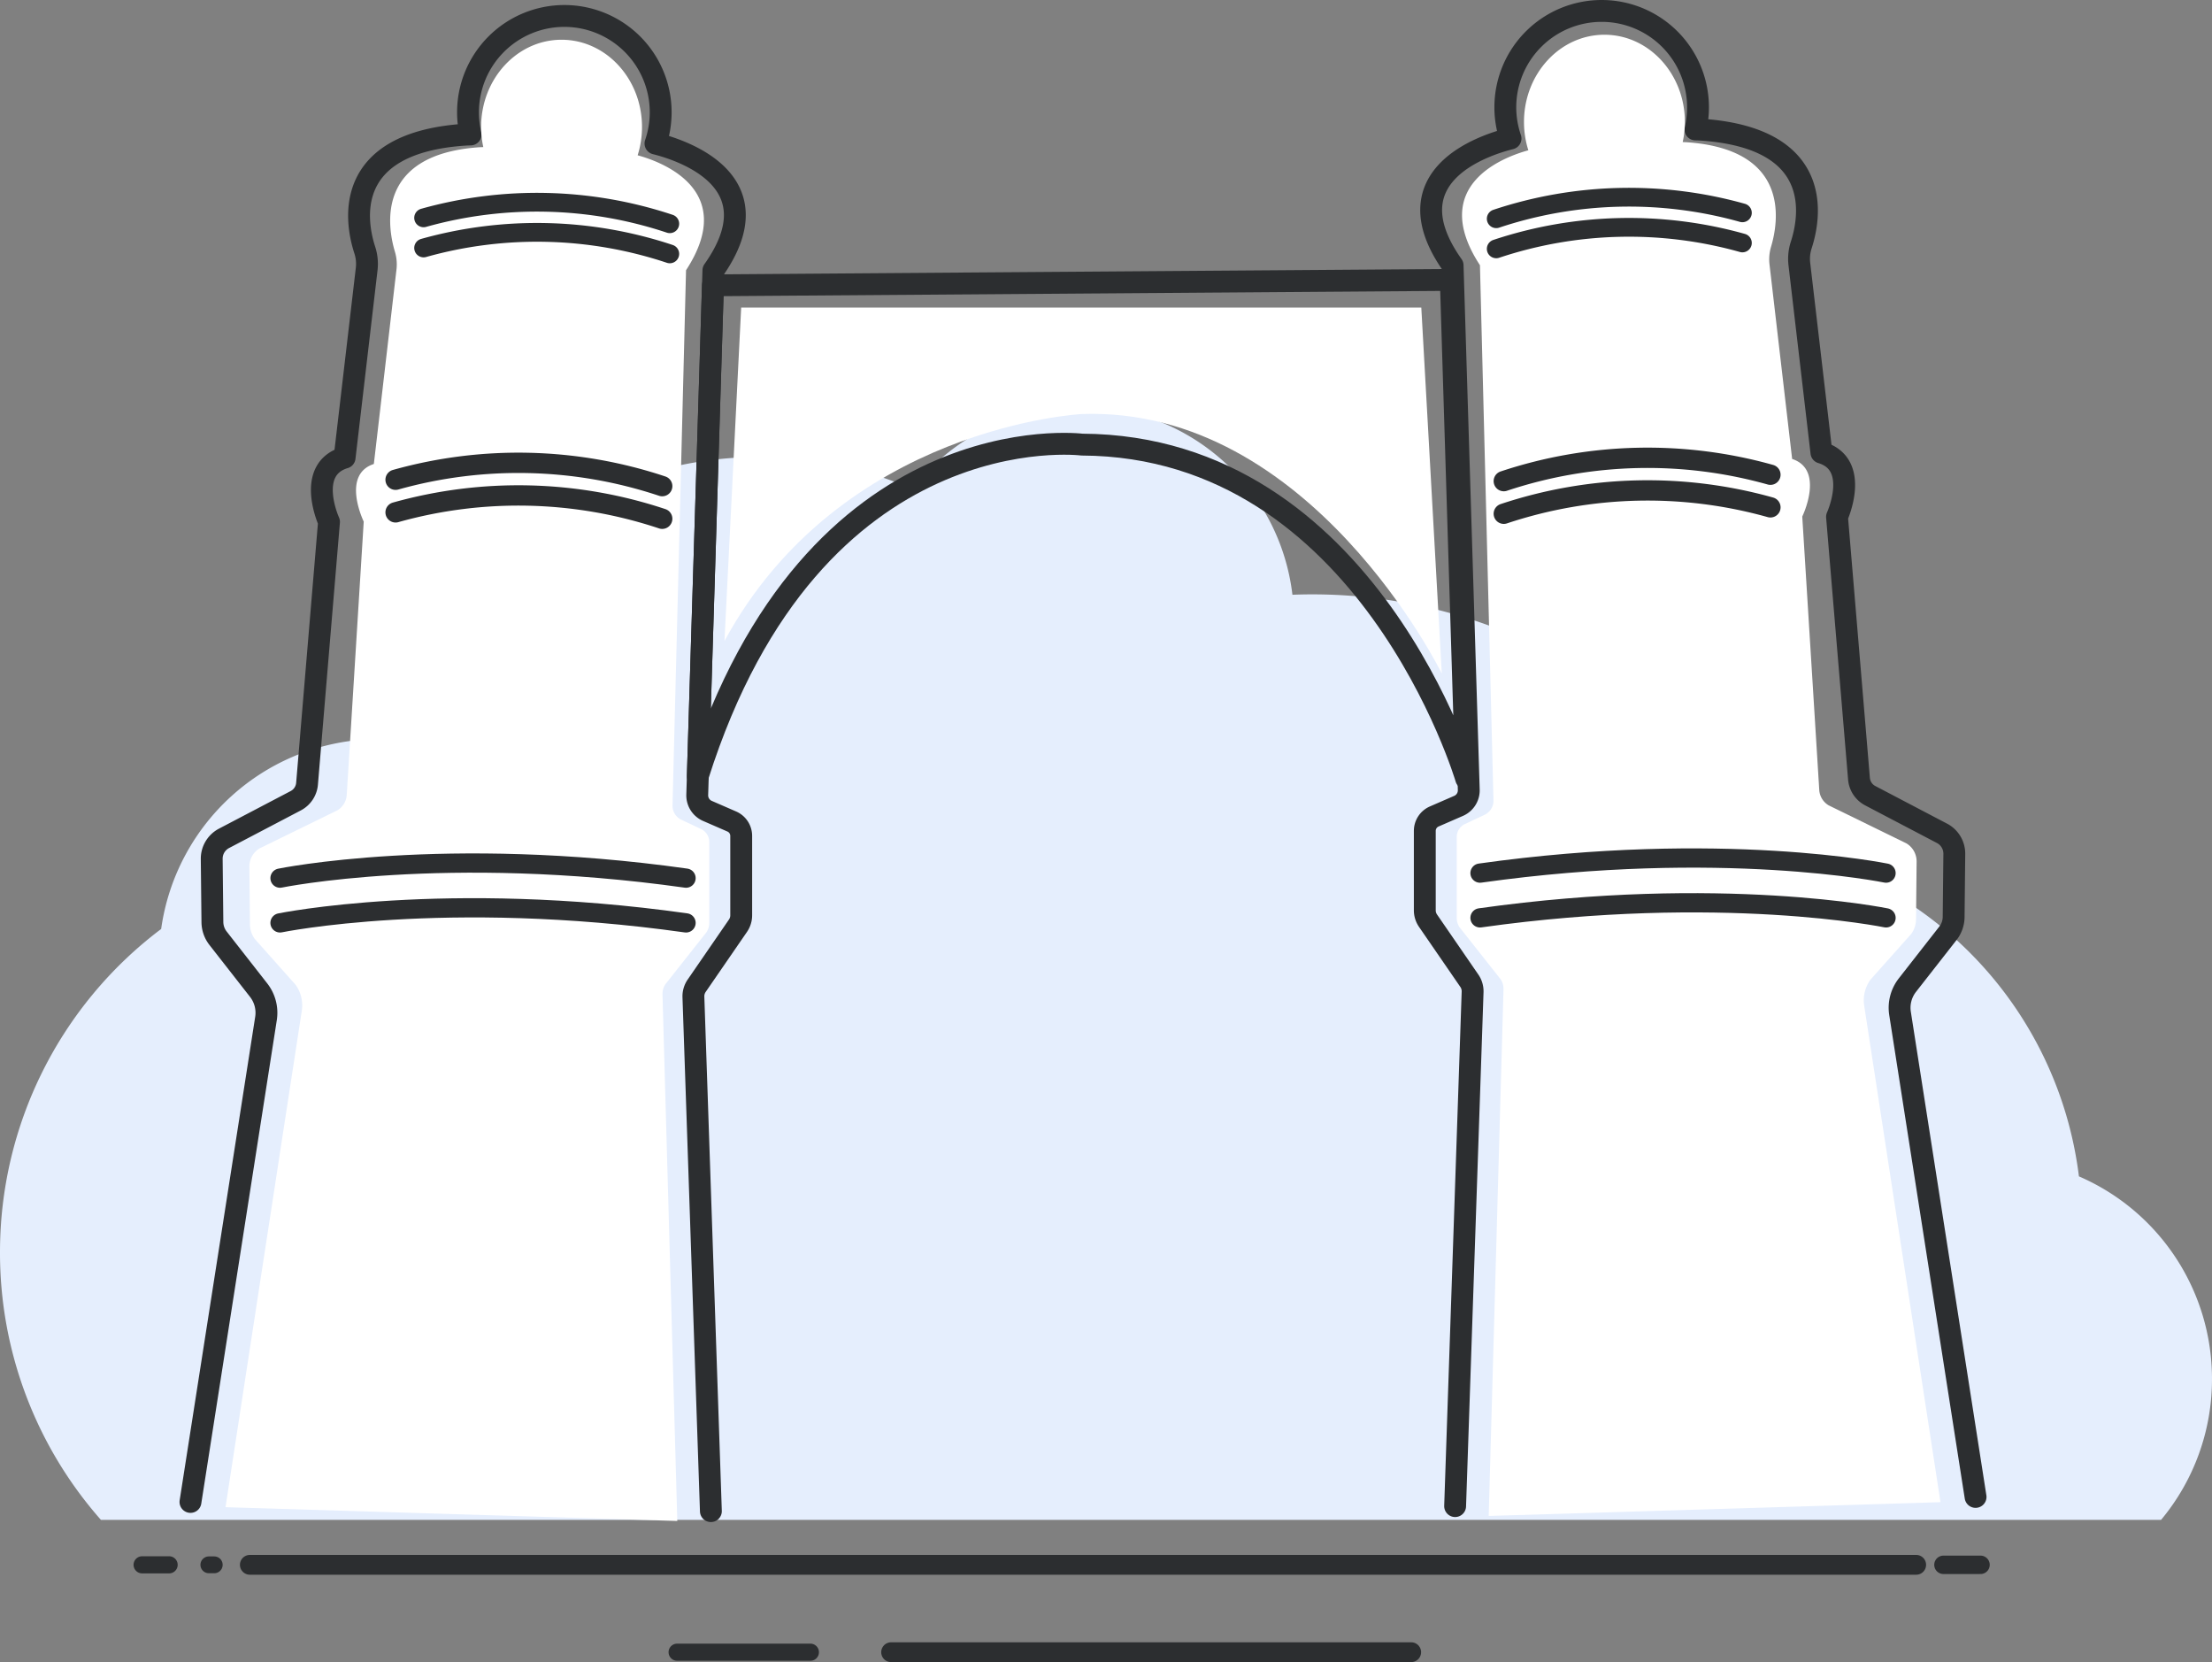
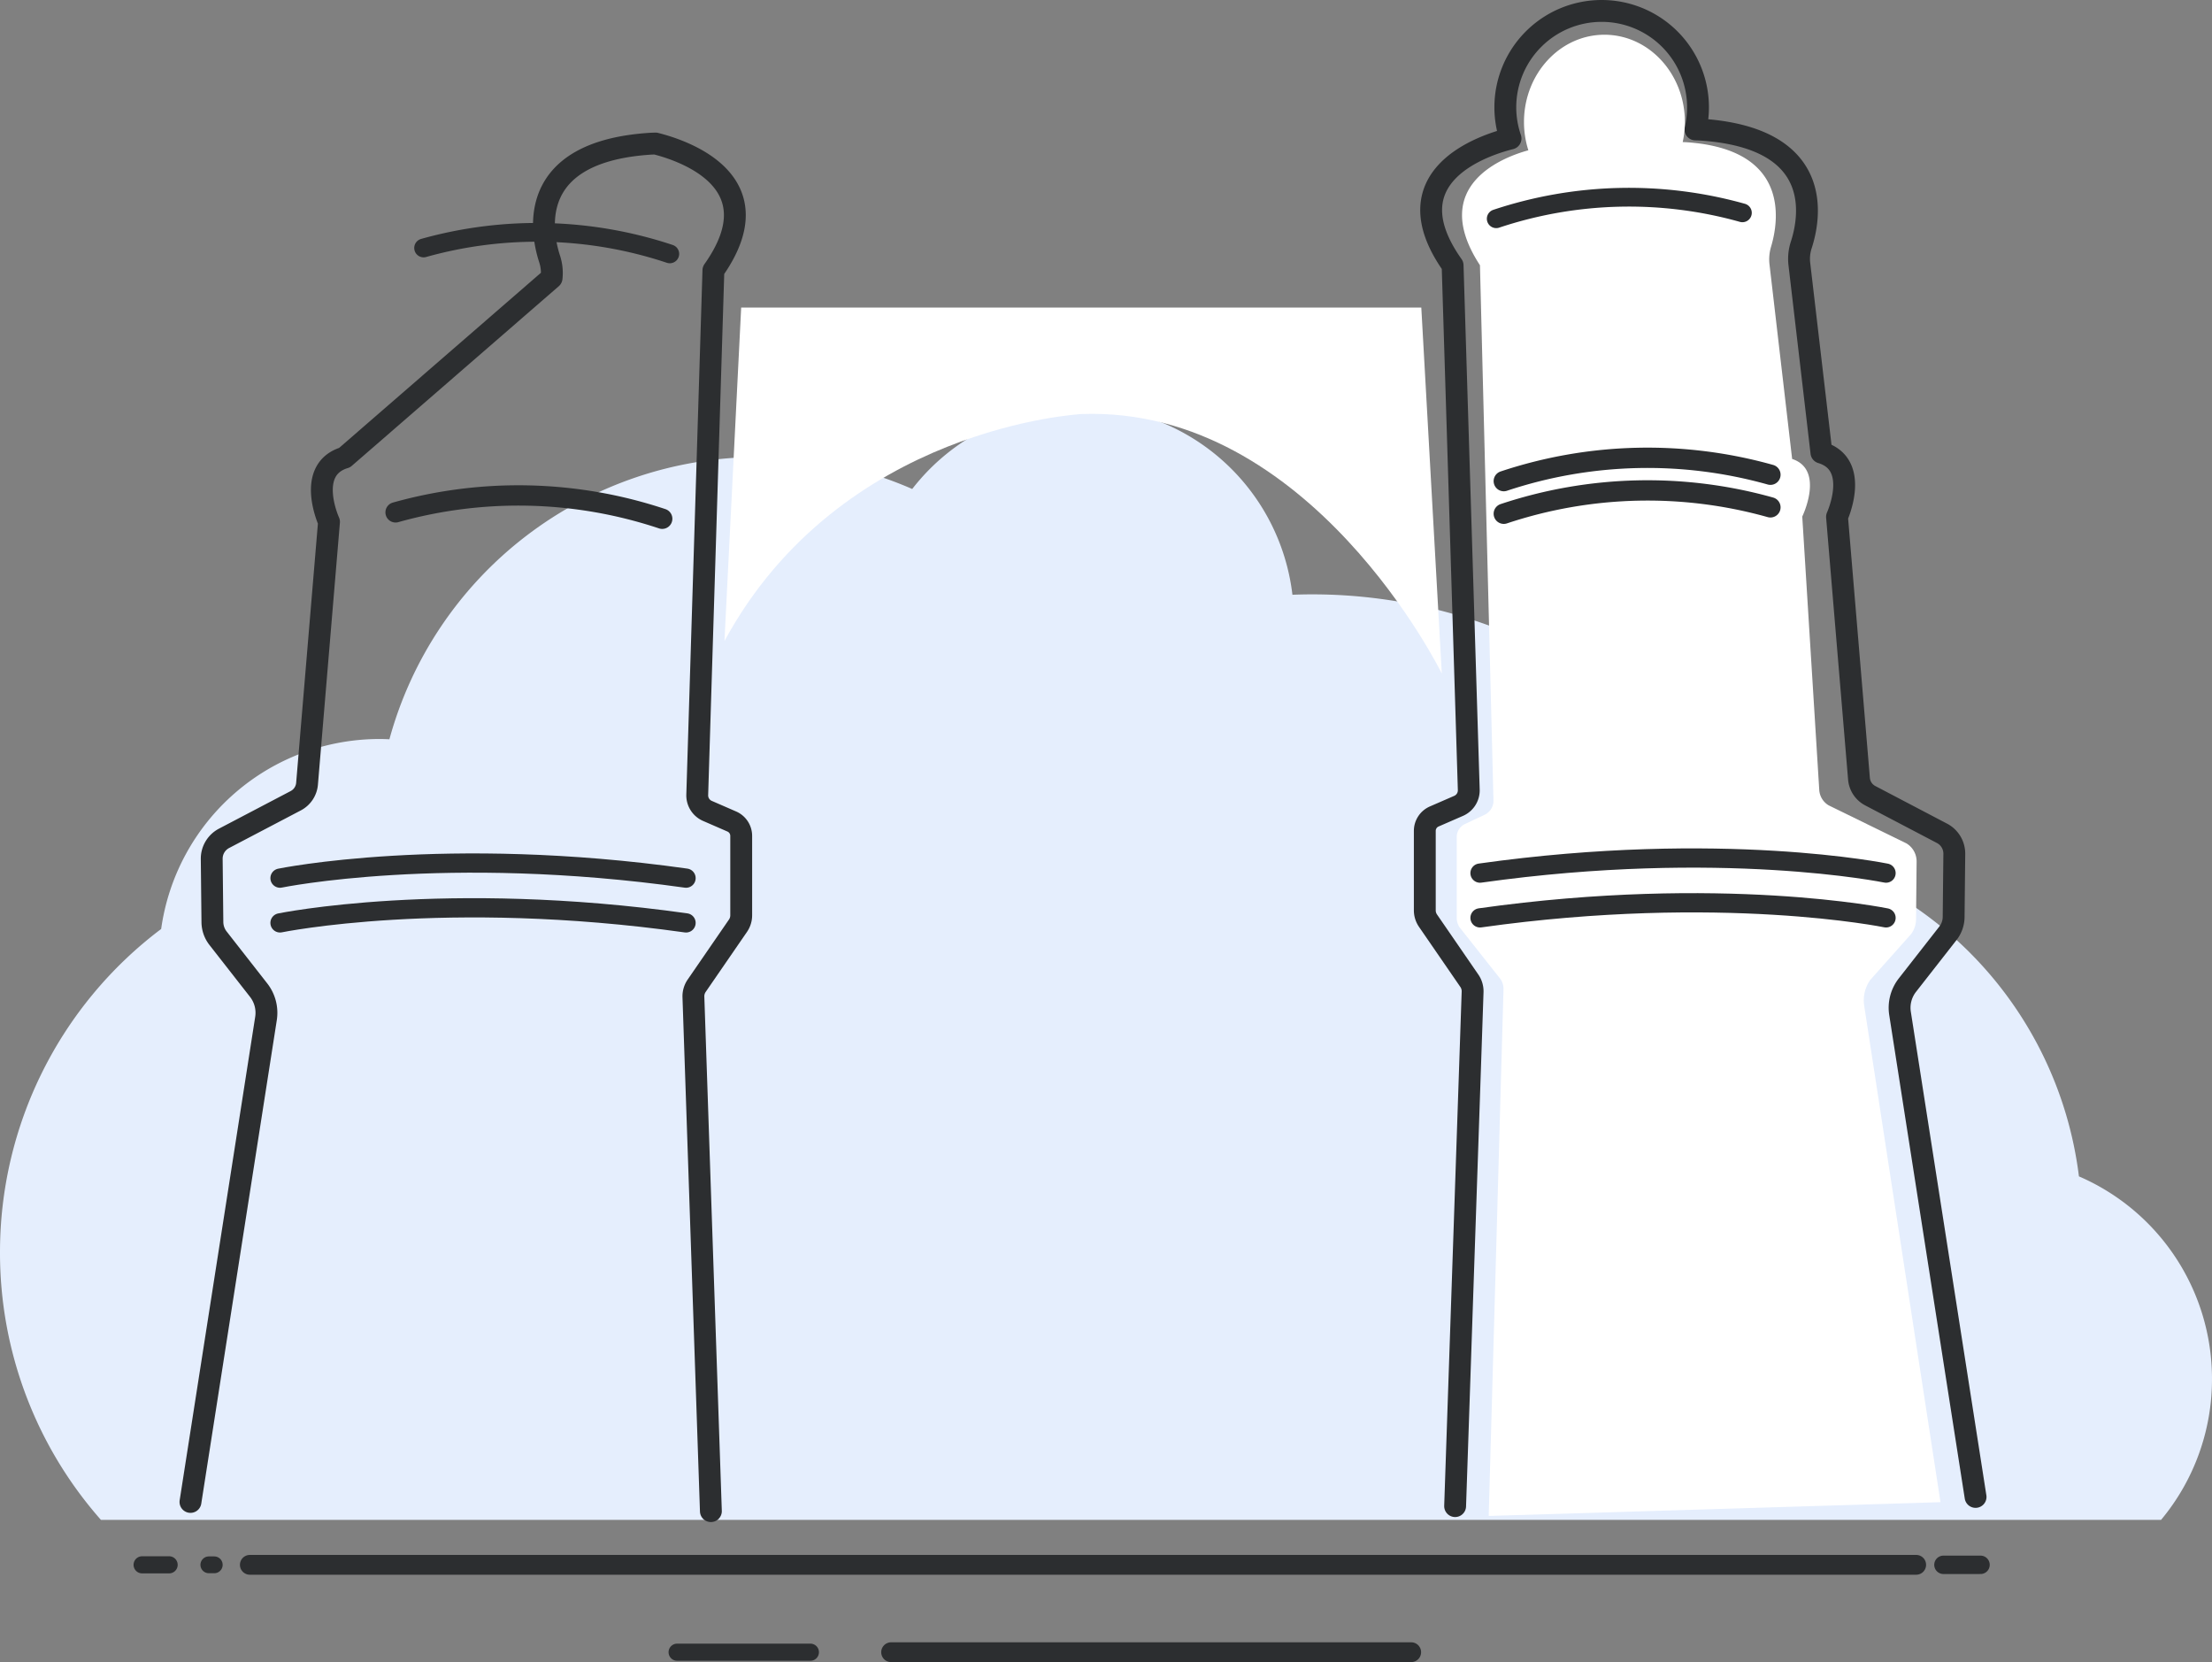
<svg xmlns="http://www.w3.org/2000/svg" preserveAspectRatio="xMidYMid meet" data-bbox="0 1 202.431 150.17" viewBox="0 0 202.432 152.077" height="152.077" width="202.432" data-type="ugc" role="img">
  <rect x="0" y="0" width="202.432" height="152.077" fill="#808080" stroke="none" />
  <g>
    <g>
      <path stroke-width="1.685" stroke-linejoin="round" stroke-linecap="round" stroke="#2c2e30" fill="#e5eefd" d="M177.854 143.175h3.395" />
      <path stroke-width="1.813" stroke-linejoin="round" stroke-linecap="round" stroke="#2c2e30" fill="#e5eefd" d="M22.864 143.175H175.36" />
      <path stroke-width="1.538" stroke-linejoin="round" stroke-linecap="round" stroke="#2c2e30" fill="#e5eefd" d="M19.112 143.175h.496" />
      <path fill="#e5eefd" stroke-linejoin="round" stroke-linecap="round" stroke="#2c2e30" stroke-width="1.568" d="M13.006 143.175h2.471" />
      <path stroke-width="1.813" stroke-linejoin="round" stroke-linecap="round" stroke="#2c2e30" fill="#e5eefd" d="M81.55 151.17h47.596" />
      <path stroke-width="1.568" stroke-linejoin="round" stroke-linecap="round" stroke="#2c2e30" fill="#e5eefd" d="M61.967 151.17h12.196" />
    </g>
    <path fill="#e5eefd" d="M190.254 107.634a35.065 35.065 0 0 0-29.679-30.385 47.265 47.265 0 0 0-40.506-22.867c-.6 0-1.191.012-1.784.036h-.008a19.516 19.516 0 0 0-19.378-17.233 19.476 19.476 0 0 0-15.416 7.556 34.935 34.935 0 0 0-14.023-2.925A35.07 35.07 0 0 0 35.637 67.64c-.3-.014-.6-.024-.908-.024a20.177 20.177 0 0 0-19.98 17.381l-.01.008A36.994 36.994 0 0 0 0 114.583a36.913 36.913 0 0 0 9.237 24.48h188.534a20.091 20.091 0 0 0 4.66-12.9 20.181 20.181 0 0 0-12.177-18.529z" />
    <path fill="#93b9f4" d="M159.833 52.809c-.034.5-.06 1-.083 1.493" />
-     <path stroke-width="2" stroke-linejoin="round" stroke-linecap="round" stroke="#2c2e30" fill="none" d="M65.243 26.104l67.528-.493 1.407 45.63s-8.963-30.436-35.16-30.561c0 0-24.58-3.083-35.16 30.33z" />
-     <path stroke-width="2" stroke-linejoin="round" stroke-linecap="round" stroke="#2c2e30" fill="none" d="M65.057 138.262l-1.6-47.05a1.7 1.7 0 0 1 .3-1.02l3.78-5.493a1.67 1.67 0 0 0 .295-.946v-7.271a1.437 1.437 0 0 0-.864-1.318l-2.228-.969a1.551 1.551 0 0 1-.932-1.47l1.479-47.985c5.776-8.16-2.792-10.979-5.3-11.608a8.793 8.793 0 0 0 .476-2.855 8.816 8.816 0 0 0-8.816-8.817 8.817 8.817 0 0 0-8.817 8.817 8.821 8.821 0 0 0 .237 2.025l-.363.012c-11.545.7-10.121 8.1-9.326 10.55a4.093 4.093 0 0 1 .18 1.743L31.537 41.87c-3.611 1.092-1.428 5.878-1.428 5.878l-2.01 23.961a1.939 1.939 0 0 1-1.031 1.554l-6.57 3.444a2.1 2.1 0 0 0-1.122 1.878l.062 5.782a2.443 2.443 0 0 0 .519 1.481l3.712 4.746a3.368 3.368 0 0 1 .674 2.594l-6.912 44.233" />
-     <path fill="#ffffff" d="M61.983 139.163l-1.354-48.164a1.63 1.63 0 0 1 .249-.924l3.784-4.788a1.605 1.605 0 0 0 .246-.858v-7.368a1.309 1.309 0 0 0-.722-1.193l-1.86-.877a1.416 1.416 0 0 1-.778-1.332l1.235-48.934c4.824-7.391-2.331-9.946-4.429-10.516a8.585 8.585 0 0 0 .4-2.587c0-4.411-3.3-7.986-7.363-7.986s-7.363 3.576-7.363 7.986a8.683 8.683 0 0 0 .2 1.835l-.3.011c-9.642.633-8.453 7.339-7.789 9.556a4 4 0 0 1 .151 1.579l-2.077 17.849c-3.016.989-.926 5.271-.926 5.271l-1.556 25.014a1.77 1.77 0 0 1-.861 1.408l-7.111 3.477a1.926 1.926 0 0 0-.937 1.7l.051 5.237a2.345 2.345 0 0 0 .434 1.342l3.751 4.211a3.248 3.248 0 0 1 .564 2.35l-6.984 45.44" />
+     <path stroke-width="2" stroke-linejoin="round" stroke-linecap="round" stroke="#2c2e30" fill="none" d="M65.057 138.262l-1.6-47.05a1.7 1.7 0 0 1 .3-1.02l3.78-5.493a1.67 1.67 0 0 0 .295-.946v-7.271a1.437 1.437 0 0 0-.864-1.318l-2.228-.969a1.551 1.551 0 0 1-.932-1.47l1.479-47.985c5.776-8.16-2.792-10.979-5.3-11.608l-.363.012c-11.545.7-10.121 8.1-9.326 10.55a4.093 4.093 0 0 1 .18 1.743L31.537 41.87c-3.611 1.092-1.428 5.878-1.428 5.878l-2.01 23.961a1.939 1.939 0 0 1-1.031 1.554l-6.57 3.444a2.1 2.1 0 0 0-1.122 1.878l.062 5.782a2.443 2.443 0 0 0 .519 1.481l3.712 4.746a3.368 3.368 0 0 1 .674 2.594l-6.912 44.233" />
    <path stroke-width="1.761" stroke-linejoin="round" stroke-linecap="round" stroke="#2c2e30" fill="none" d="M25.626 84.441s15.085-3.106 37.157 0" />
    <path stroke-width="1.761" stroke-linejoin="round" stroke-linecap="round" stroke="#2c2e30" fill="none" d="M25.626 80.346s15.085-3.105 37.157 0" />
    <path stroke-width="1.716" stroke-linejoin="round" stroke-linecap="round" stroke="#2c2e30" fill="none" d="M38.767 22.688a38.432 38.432 0 0 1 22.528.541" />
-     <path stroke-width="1.716" stroke-linejoin="round" stroke-linecap="round" stroke="#2c2e30" fill="none" d="M38.767 19.932a38.437 38.437 0 0 1 22.528.54" />
    <path stroke-width="1.859" stroke-linejoin="round" stroke-linecap="round" stroke="#2c2e30" fill="none" d="M36.202 46.879a41.623 41.623 0 0 1 24.4.585" />
-     <path stroke-width="1.859" stroke-linejoin="round" stroke-linecap="round" stroke="#2c2e30" fill="none" d="M36.202 43.894a41.63 41.63 0 0 1 24.4.585" />
    <path stroke-width="2" stroke-linejoin="round" stroke-linecap="round" stroke="#2c2e30" fill="none" d="M133.166 137.803l1.6-47.051a1.694 1.694 0 0 0-.3-1.019l-3.78-5.493a1.671 1.671 0 0 1-.295-.947v-7.272a1.437 1.437 0 0 1 .864-1.317l2.228-.969a1.552 1.552 0 0 0 .932-1.47l-1.479-47.985c-5.777-8.16 2.791-10.979 5.3-11.608a8.813 8.813 0 0 1-.476-2.855A8.817 8.817 0 0 1 146.577 1a8.816 8.816 0 0 1 8.816 8.817 8.817 8.817 0 0 1-.236 2.025l.363.012c11.545.7 10.121 8.1 9.326 10.549a4.1 4.1 0 0 0-.18 1.743l2.021 17.264c3.611 1.091 1.428 5.878 1.428 5.878l2.01 23.961a1.938 1.938 0 0 0 1.032 1.555l6.57 3.444a2.1 2.1 0 0 1 1.122 1.878l-.061 5.781a2.451 2.451 0 0 1-.519 1.482l-3.712 4.746a3.364 3.364 0 0 0-.674 2.594l6.911 44.233" />
    <path fill="#ffffff" d="M136.239 138.704l1.354-48.163a1.636 1.636 0 0 0-.249-.924l-3.784-4.788a1.605 1.605 0 0 1-.246-.858v-7.368a1.309 1.309 0 0 1 .721-1.193l1.861-.878a1.415 1.415 0 0 0 .778-1.331l-1.235-48.934c-4.825-7.391 2.331-9.945 4.429-10.516a8.585 8.585 0 0 1-.4-2.587c0-4.411 3.3-7.986 7.363-7.986s7.362 3.576 7.362 7.986a8.689 8.689 0 0 1-.2 1.835l.3.011c9.642.633 8.453 7.339 7.789 9.556a4 4 0 0 0-.151 1.578l2.077 17.848c3.015.989.926 5.271.926 5.271l1.556 25.015a1.766 1.766 0 0 0 .861 1.408l7.111 3.477a1.923 1.923 0 0 1 .937 1.7l-.052 5.237a2.337 2.337 0 0 1-.433 1.342l-3.751 4.211a3.243 3.243 0 0 0-.563 2.35l6.984 45.44" />
    <path stroke-width="1.761" stroke-linejoin="round" stroke-linecap="round" stroke="#2c2e30" fill="none" d="M172.601 83.981s-15.084-3.106-37.157 0" />
    <path stroke-width="1.761" stroke-linejoin="round" stroke-linecap="round" stroke="#2c2e30" fill="none" d="M172.601 79.886s-15.084-3.106-37.157 0" />
-     <path stroke-width="1.716" stroke-linejoin="round" stroke-linecap="round" stroke="#2c2e30" fill="none" d="M159.456 22.229a38.435 38.435 0 0 0-22.528.54" />
    <path stroke-width="1.716" stroke-linejoin="round" stroke-linecap="round" stroke="#2c2e30" fill="none" d="M159.456 19.473a38.428 38.428 0 0 0-22.528.541" />
    <path stroke-width="1.859" stroke-linejoin="round" stroke-linecap="round" stroke="#2c2e30" fill="none" d="M162.02 46.419a41.627 41.627 0 0 0-24.4.586" />
    <path stroke-width="1.859" stroke-linejoin="round" stroke-linecap="round" stroke="#2c2e30" fill="none" d="M162.02 43.435a41.623 41.623 0 0 0-24.4.585" />
    <path fill="#ffffff" d="M66.3 58.65l1.529-30.508h62.242l1.876 33.487s-11.984-24.482-32.935-23.747c.001.001-22.053 1.103-32.712 20.768z" />
  </g>
</svg>